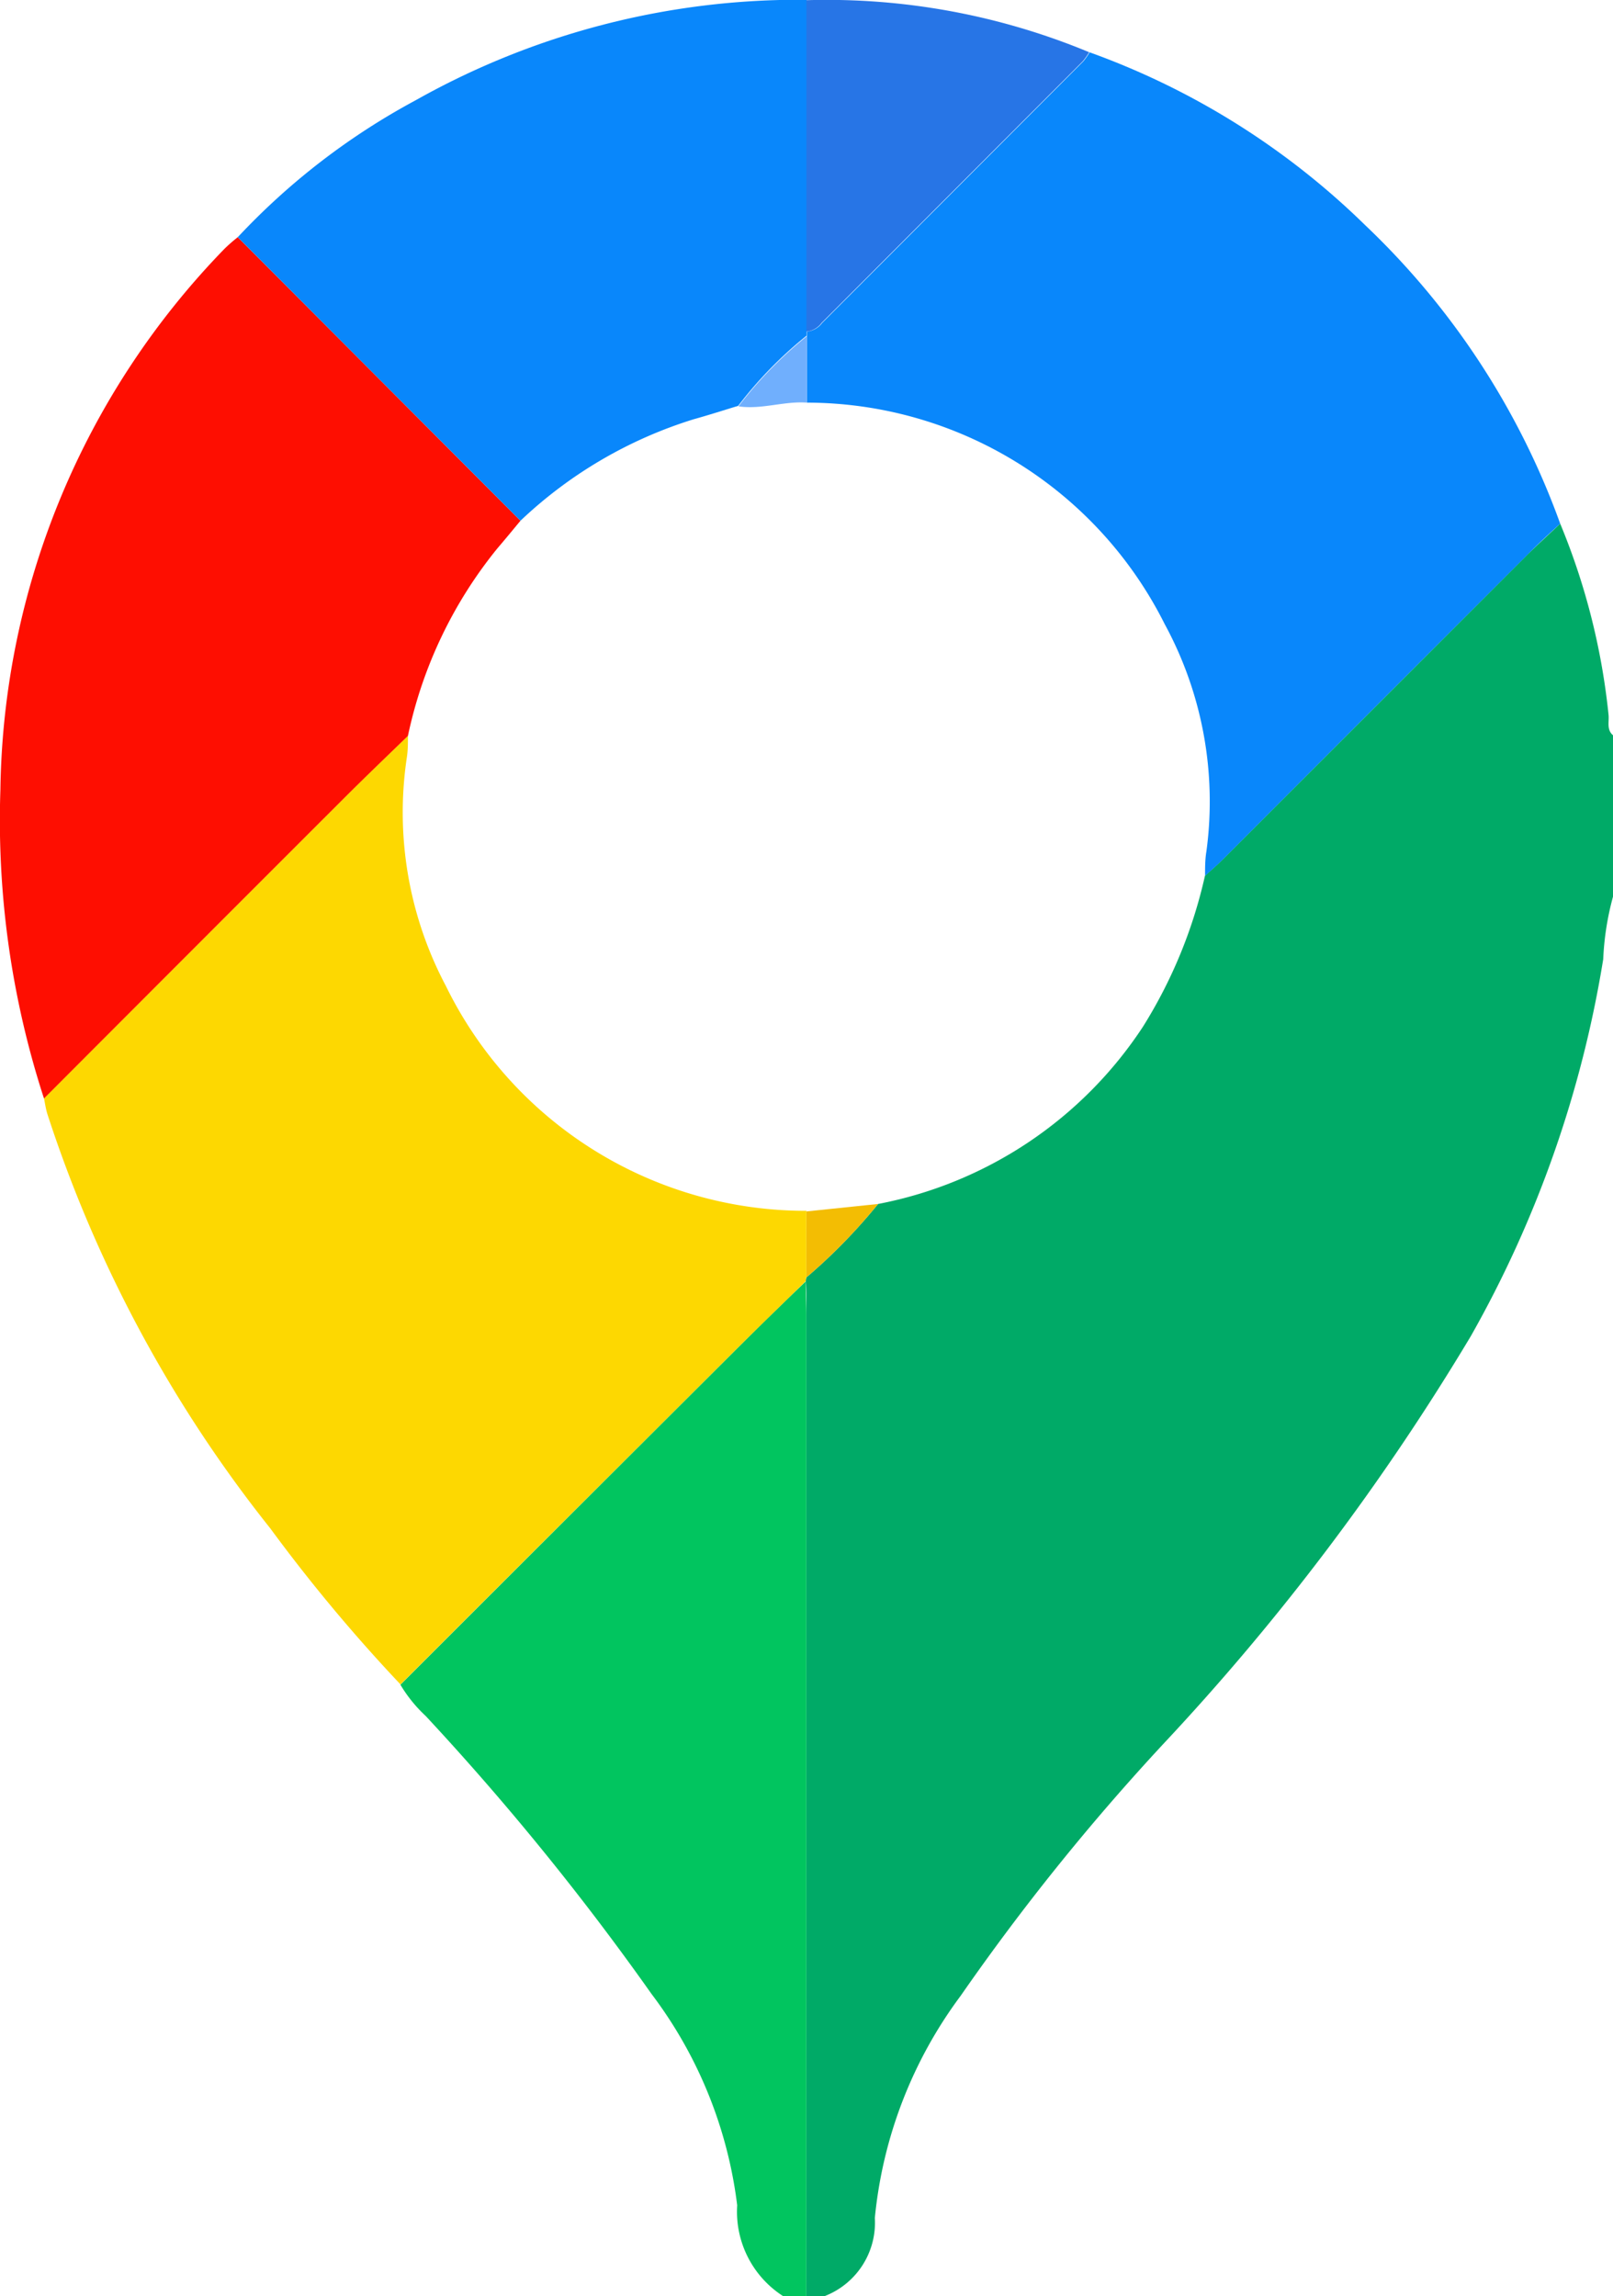
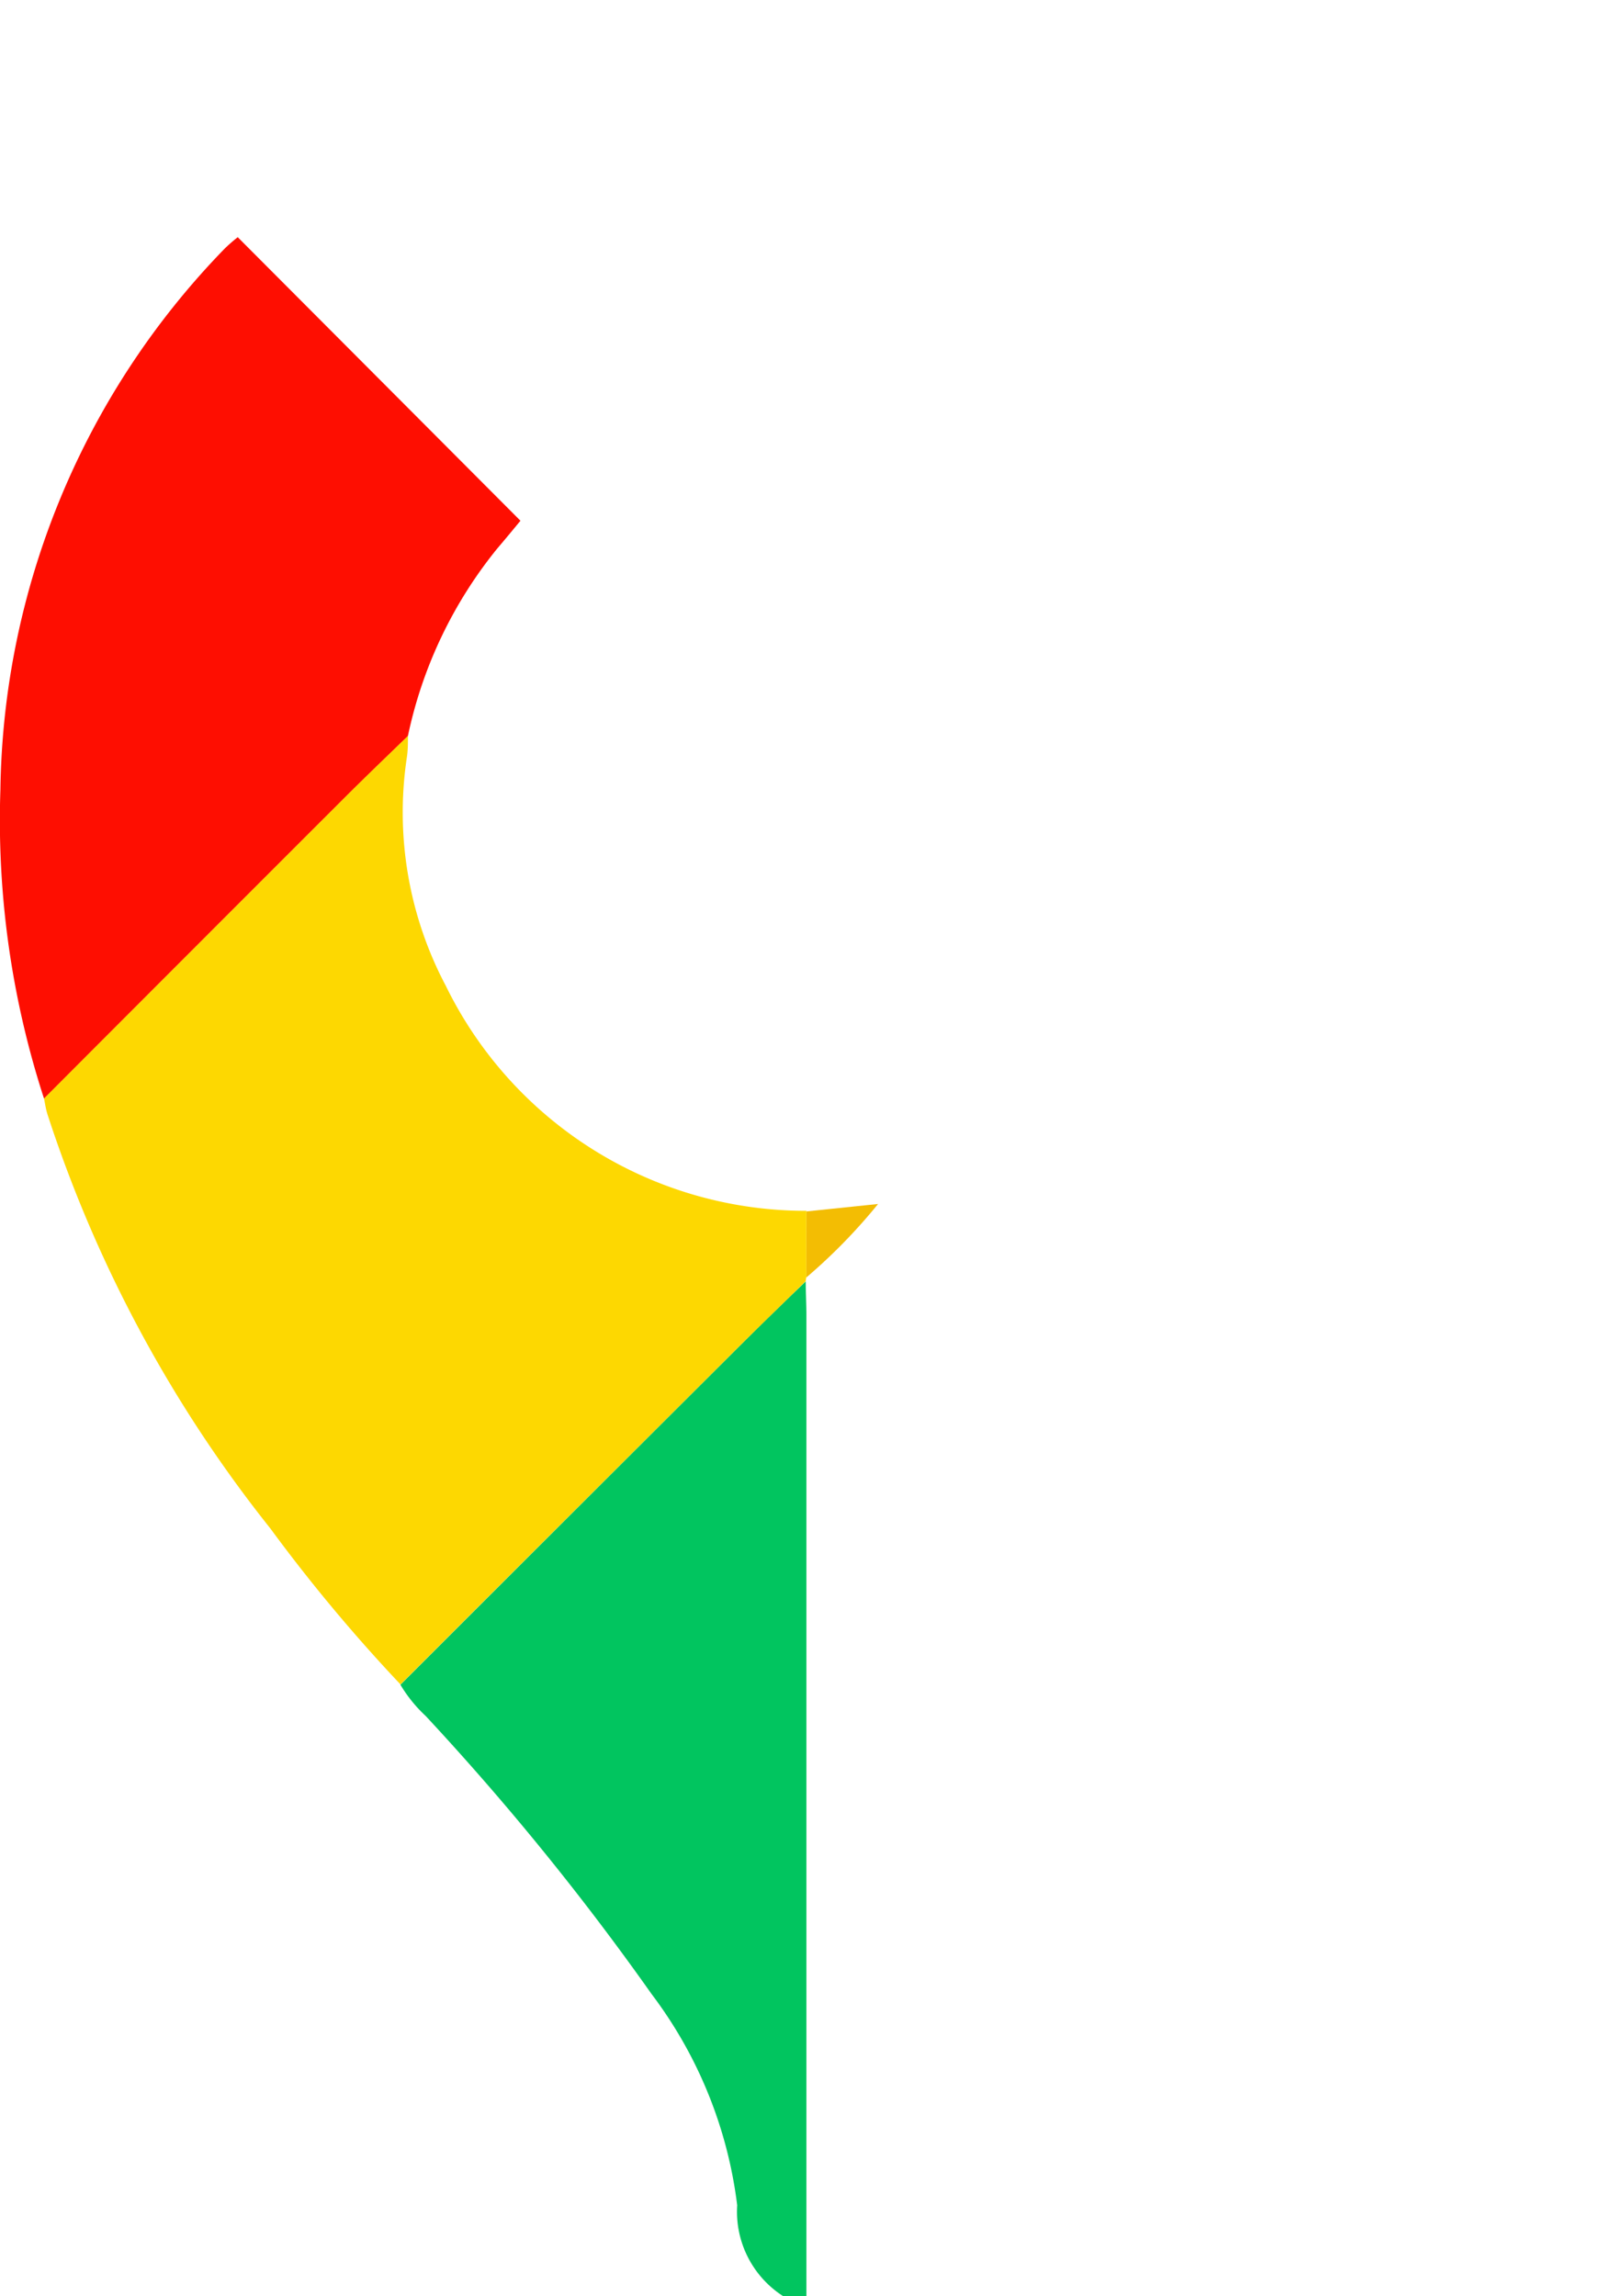
<svg xmlns="http://www.w3.org/2000/svg" width="16.5" height="23.486" viewBox="0 0 16.5 23.486">
  <g id="Lb8q04.tif" transform="translate(-53.027 -9.373)">
    <g id="Group_11442" data-name="Group 11442" transform="translate(53.027 9.373)">
-       <path id="Path_34679" data-name="Path 34679" d="M71.391,16.291a6.937,6.937,0,0,1,.494,1.951c.009.072-.023.154.046.213v1.651a2.884,2.884,0,0,0-.1.639A11.566,11.566,0,0,1,70.477,24.6a24.468,24.468,0,0,1-3.152,4.178,23.355,23.355,0,0,0-2.066,2.568,4.537,4.537,0,0,0-.879,2.274.805.805,0,0,1-.516.8h-.183q0-5.019,0-10.04c0-.115,0-.229-.007-.344A.314.314,0,0,1,63.68,24a5.746,5.746,0,0,0,.733-.751,4.183,4.183,0,0,0,2.709-1.812,4.934,4.934,0,0,0,.635-1.545c.062-.057.125-.11.184-.17q1.56-1.56,3.118-3.119C71.167,16.5,71.28,16.395,71.391,16.291Z" transform="translate(-55.431 -10.935)" fill="#00aa67" />
      <path id="Path_34680" data-name="Path 34680" d="M62.464,26.3c0,.115.007.229.007.344q0,5.02,0,10.04h-.229a1.026,1.026,0,0,1-.479-.935,4.49,4.49,0,0,0-.876-2.161,27.228,27.228,0,0,0-2.311-2.844,1.443,1.443,0,0,1-.258-.319Q60,28.743,61.683,27.064C61.941,26.806,62.2,26.552,62.464,26.3Z" transform="translate(-54.222 -13.194)" fill="#01c55f" />
      <path id="Path_34681" data-name="Path 34681" d="M61.4,24.671c-.26.255-.523.509-.781.767q-1.683,1.677-3.364,3.358A16.894,16.894,0,0,1,55.923,27.2a13.5,13.5,0,0,1-2.282-4.243c-.015-.051-.022-.1-.033-.156q1.534-1.536,3.07-3.072c.215-.215.436-.425.653-.637,0,.077,0,.153-.012.228a3.789,3.789,0,0,0,.4,2.332,4.1,4.1,0,0,0,3.688,2.3v.675A.314.314,0,0,0,61.4,24.671Z" transform="translate(-53.158 -11.568)" fill="#fdd801" />
-       <path id="Path_34682" data-name="Path 34682" d="M71.393,14.885c-.111.1-.224.205-.331.313q-1.56,1.558-3.118,3.119c-.059.06-.122.113-.184.17,0-.084,0-.169.014-.252a3.8,3.8,0,0,0-.427-2.323,4.1,4.1,0,0,0-3.66-2.265l0-.681V12.92a.219.219,0,0,0,.155-.087l2.672-2.676a.664.664,0,0,0,.065-.093A7.806,7.806,0,0,1,69.4,11.834,7.906,7.906,0,0,1,71.393,14.885Z" transform="translate(-55.433 -9.529)" fill="#0987fb" />
      <path id="Path_34683" data-name="Path 34683" d="M57.2,17.607c-.218.212-.438.422-.653.637q-1.536,1.535-3.07,3.072a9.194,9.194,0,0,1-.446-3.156,8.094,8.094,0,0,1,2.293-5.535,1.641,1.641,0,0,1,.135-.118l2.892,2.9c-.078.094-.155.188-.234.28A4.514,4.514,0,0,0,57.2,17.607Z" transform="translate(-53.027 -10.081)" fill="#fe0e01" />
-       <path id="Path_34684" data-name="Path 34684" d="M59.061,14.7l-2.892-2.9a7.068,7.068,0,0,1,1.819-1.4,7.992,7.992,0,0,1,4-1.028v3.435a4.155,4.155,0,0,0-.7.718c-.152.046-.3.094-.455.137A4.508,4.508,0,0,0,59.061,14.7Z" transform="translate(-53.737 -9.374)" fill="#0987fb" />
-       <path id="Path_34685" data-name="Path 34685" d="M63.682,12.764V9.375a6.986,6.986,0,0,1,2.892.532.664.664,0,0,1-.065.093l-2.672,2.676A.219.219,0,0,1,63.682,12.764Z" transform="translate(-55.433 -9.373)" fill="#2775e6" />
      <path id="Path_34686" data-name="Path 34686" d="M63.683,25.355l.732-.076a5.745,5.745,0,0,1-.733.751Z" transform="translate(-55.433 -12.965)" fill="#f3bd03" />
-       <path id="Path_34687" data-name="Path 34687" d="M63.484,14.494c-.235-.017-.464.073-.7.038a4.154,4.154,0,0,1,.7-.718Z" transform="translate(-55.23 -10.376)" fill="#70affd" />
    </g>
  </g>
</svg>